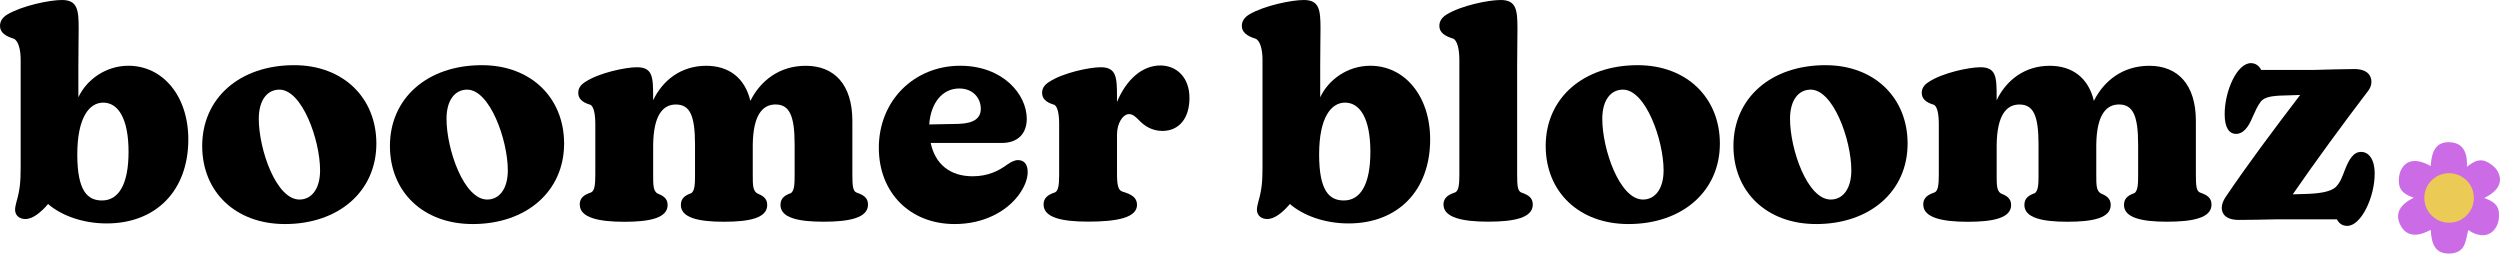
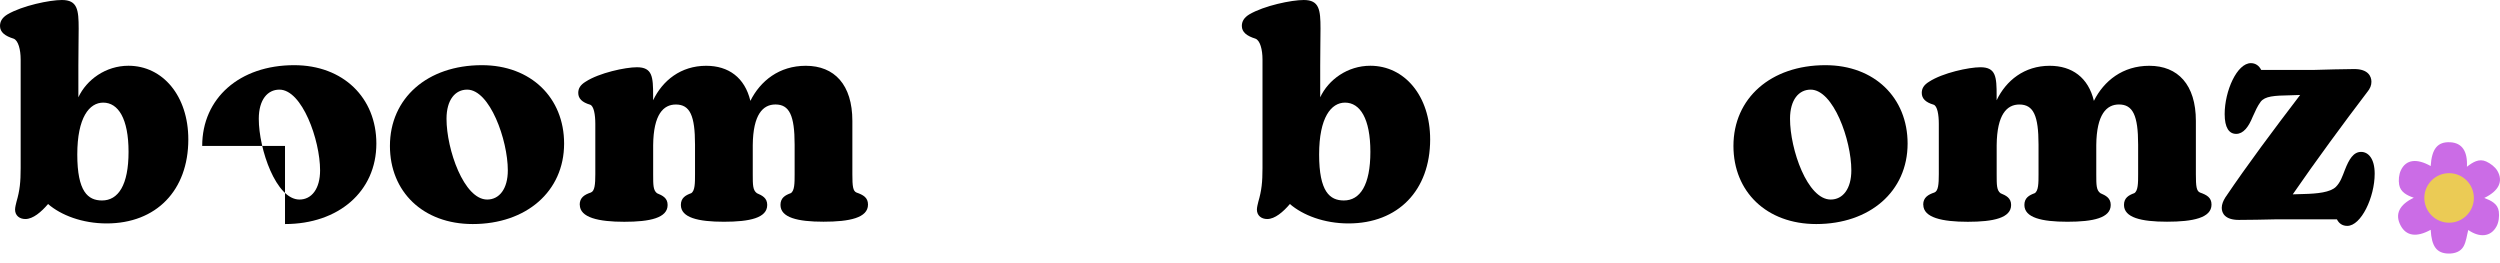
<svg xmlns="http://www.w3.org/2000/svg" width="257" height="27" viewBox="0 0 257 27" fill="none">
  <path d="M4.942 20.971C4.245 21.791 3.397 22.516 2.609 22.516C2.002 22.516 1.549 22.153 1.549 21.546C1.549 21.306 1.64 20.971 1.699 20.726C2.034 19.576 2.124 18.728 2.124 17.274V6.125C2.124 5.096 1.88 4.154 1.395 3.973C0.516 3.701 0 3.307 0 2.668C0 2.215 0.213 1.821 0.757 1.486C2.302 0.575 5.12 0 6.361 0C7.965 0 8.087 1.001 8.087 2.94C8.087 4 8.056 5.273 8.056 6.759V10.003C8.903 8.186 10.874 6.759 13.207 6.759C16.722 6.759 19.359 9.849 19.359 14.334C19.359 19.576 16.056 22.969 10.968 22.969C8.454 22.969 6.27 22.122 4.938 20.971H4.942ZM10.487 20.608C12.154 20.608 13.215 19.032 13.215 15.611C13.215 12.19 12.154 10.55 10.61 10.55C9.187 10.55 7.945 12.064 7.945 15.883C7.945 19.702 9.037 20.608 10.491 20.608H10.487Z" fill="black" />
-   <path d="M20.786 15C20.786 10.093 24.632 6.7 30.236 6.7C35.297 6.7 38.69 10.062 38.69 14.759C38.69 19.698 34.781 23.032 29.299 23.032C24.179 23.032 20.786 19.698 20.786 15.004V15ZM30.784 20.513C32.026 20.513 32.905 19.422 32.905 17.514C32.905 14.393 31.056 9.214 28.723 9.214C27.509 9.214 26.603 10.243 26.603 12.213C26.603 15.362 28.392 20.513 30.784 20.513Z" fill="black" />
+   <path d="M20.786 15C20.786 10.093 24.632 6.7 30.236 6.7C35.297 6.7 38.69 10.062 38.69 14.759C38.69 19.698 34.781 23.032 29.299 23.032V15ZM30.784 20.513C32.026 20.513 32.905 19.422 32.905 17.514C32.905 14.393 31.056 9.214 28.723 9.214C27.509 9.214 26.603 10.243 26.603 12.213C26.603 15.362 28.392 20.513 30.784 20.513Z" fill="black" />
  <path d="M40.085 15C40.085 10.093 43.932 6.7 49.536 6.7C54.596 6.7 57.99 10.062 57.99 14.759C57.99 19.698 54.08 23.032 48.598 23.032C43.478 23.032 40.085 19.698 40.085 15.004V15ZM50.084 20.513C51.325 20.513 52.204 19.422 52.204 17.514C52.204 14.393 50.356 9.214 48.023 9.214C46.809 9.214 45.902 10.243 45.902 12.213C45.902 15.362 47.692 20.513 50.084 20.513Z" fill="black" />
  <path d="M59.594 21.03C59.594 20.301 60.11 20.001 60.744 19.789C61.139 19.639 61.198 18.941 61.198 17.909V12.73C61.198 11.792 61.048 10.882 60.654 10.759C59.834 10.519 59.444 10.125 59.444 9.55C59.444 9.096 59.657 8.73 60.2 8.399C61.596 7.488 64.291 6.913 65.474 6.913C67.078 6.913 67.141 7.914 67.141 9.822V10.306C68.11 8.277 69.99 6.763 72.595 6.763C74.897 6.763 76.564 7.973 77.139 10.369C78.168 8.308 80.107 6.763 82.834 6.763C85.775 6.763 87.623 8.702 87.623 12.431V17.913C87.623 19.154 87.682 19.639 88.049 19.793C88.746 20.037 89.231 20.309 89.231 21.034C89.231 22.398 87.323 22.792 84.655 22.792C81.987 22.792 80.233 22.366 80.233 21.066C80.233 20.34 80.718 20.064 81.293 19.856C81.688 19.615 81.688 18.795 81.688 17.917V14.858C81.688 11.859 81.144 10.74 79.717 10.74C78.444 10.74 77.415 11.741 77.384 14.921V17.921C77.384 19.012 77.384 19.556 77.809 19.86C78.353 20.1 78.87 20.344 78.87 21.07C78.87 22.402 77.08 22.796 74.416 22.796C71.752 22.796 69.994 22.37 69.994 21.07C69.994 20.344 70.479 20.068 71.054 19.86C71.448 19.619 71.448 18.799 71.448 17.921V14.862C71.448 11.895 70.932 10.744 69.478 10.744C68.205 10.744 67.176 11.745 67.145 14.925V17.924C67.145 19.016 67.145 19.56 67.539 19.863C68.114 20.104 68.631 20.348 68.631 21.073C68.631 22.405 66.814 22.8 64.177 22.8C61.541 22.8 59.602 22.374 59.602 21.042L59.594 21.03Z" fill="black" />
-   <path d="M90.342 15.213C90.342 10.274 94.039 6.759 98.705 6.759C103.1 6.759 105.551 9.699 105.551 12.213C105.551 13.727 104.641 14.696 102.978 14.696H95.675C96.128 16.848 97.645 18.121 99.978 18.121C101.555 18.121 102.646 17.577 103.553 16.911C103.915 16.667 104.282 16.458 104.645 16.458C105.252 16.458 105.646 16.852 105.646 17.699C105.646 18.428 105.283 19.335 104.617 20.182C103.435 21.696 101.192 23.032 98.134 23.032C93.531 23.032 90.346 19.788 90.346 15.216L90.342 15.213ZM98.615 12.73C100.16 12.671 100.826 12.123 100.826 11.185C100.826 10.065 100.006 9.096 98.615 9.096C96.857 9.096 95.675 10.609 95.525 12.793L98.615 12.733V12.73Z" fill="black" />
-   <path d="M107.277 21.03C107.277 20.301 107.794 20.001 108.428 19.788C108.822 19.639 108.881 18.941 108.881 17.909V12.73C108.881 11.792 108.732 10.881 108.338 10.759C107.518 10.519 107.128 10.125 107.128 9.549C107.128 9.096 107.341 8.73 107.884 8.399C109.28 7.488 111.975 6.913 113.158 6.913C114.734 6.913 114.825 7.914 114.825 9.821V10.487C115.763 8.213 117.398 6.731 119.278 6.731C120.945 6.731 122.277 7.941 122.277 10.066C122.277 12.19 121.186 13.459 119.491 13.459C118.431 13.459 117.674 12.943 117.189 12.458C116.827 12.095 116.492 11.729 116.07 11.729C115.436 11.729 114.829 12.667 114.829 13.818V17.845C114.829 19.059 114.951 19.544 115.373 19.694C116.311 19.966 116.886 20.301 116.886 21.057C116.886 22.39 114.797 22.784 111.857 22.784C109.13 22.784 107.281 22.358 107.281 21.026L107.277 21.03Z" fill="black" />
  <path d="M132.603 20.971C131.905 21.791 131.058 22.516 130.27 22.516C129.663 22.516 129.21 22.153 129.21 21.546C129.21 21.306 129.3 20.971 129.359 20.726C129.694 19.576 129.785 18.728 129.785 17.274V6.125C129.785 5.096 129.541 4.154 129.056 3.973C128.177 3.701 127.661 3.307 127.661 2.668C127.661 2.215 127.874 1.821 128.418 1.486C129.962 0.575 132.78 0 134.022 0C135.626 0 135.748 1.001 135.748 2.94C135.748 4 135.717 5.273 135.717 6.759V10.003C136.564 8.186 138.534 6.759 140.868 6.759C144.383 6.759 147.02 9.849 147.02 14.334C147.02 19.576 143.717 22.969 138.629 22.969C136.115 22.969 133.931 22.122 132.599 20.971H132.603ZM138.148 20.608C139.815 20.608 140.875 19.032 140.875 15.611C140.875 12.19 139.815 10.55 138.27 10.55C136.848 10.55 135.606 12.064 135.606 15.883C135.606 19.702 136.698 20.608 138.152 20.608H138.148Z" fill="black" />
-   <path d="M148.387 21.03C148.387 20.301 148.931 20.001 149.57 19.788C149.964 19.639 150.023 18.941 150.023 17.909V6.125C150.023 5.096 149.81 4.154 149.388 3.973C148.478 3.701 147.966 3.307 147.966 2.668C147.966 2.215 148.178 1.821 148.722 1.486C150.208 0.575 152.994 0 154.267 0C155.871 0 155.994 1.001 155.994 2.94C155.994 4 155.962 5.305 155.962 6.818V17.909C155.962 19.15 156.021 19.635 156.388 19.788C157.085 20.033 157.57 20.305 157.57 21.03C157.57 22.393 155.663 22.788 152.994 22.788C150.326 22.788 148.391 22.362 148.391 21.03H148.387Z" fill="black" />
-   <path d="M158.898 15C158.898 10.093 162.745 6.7 168.349 6.7C173.409 6.7 176.803 10.062 176.803 14.759C176.803 19.698 172.893 23.032 167.411 23.032C162.291 23.032 158.898 19.698 158.898 15.004V15ZM168.897 20.513C170.138 20.513 171.017 19.422 171.017 17.514C171.017 14.393 169.169 9.214 166.836 9.214C165.622 9.214 164.715 10.243 164.715 12.213C164.715 15.362 166.505 20.513 168.897 20.513Z" fill="black" />
  <path d="M178.198 15C178.198 10.093 182.044 6.7 187.649 6.7C192.709 6.7 196.102 10.062 196.102 14.759C196.102 19.698 192.193 23.032 186.711 23.032C181.591 23.032 178.198 19.698 178.198 15.004V15ZM188.196 20.513C189.438 20.513 190.317 19.422 190.317 17.514C190.317 14.393 188.468 9.214 186.135 9.214C184.925 9.214 184.015 10.243 184.015 12.213C184.015 15.362 185.804 20.513 188.196 20.513Z" fill="black" />
  <path d="M197.706 21.03C197.706 20.301 198.223 20.001 198.857 19.789C199.251 19.639 199.31 18.941 199.31 17.909V12.73C199.31 11.792 199.161 10.882 198.767 10.759C197.947 10.519 197.557 10.125 197.557 9.55C197.557 9.096 197.769 8.73 198.313 8.399C199.709 7.488 202.404 6.913 203.587 6.913C205.191 6.913 205.254 7.914 205.254 9.822V10.306C206.223 8.277 208.103 6.763 210.708 6.763C213.01 6.763 214.677 7.973 215.252 10.369C216.281 8.308 218.22 6.763 220.947 6.763C223.887 6.763 225.736 8.702 225.736 12.431V17.913C225.736 19.154 225.795 19.639 226.161 19.793C226.859 20.037 227.344 20.309 227.344 21.034C227.344 22.398 225.436 22.792 222.768 22.792C220.1 22.792 218.346 22.366 218.346 21.066C218.346 20.34 218.831 20.064 219.406 19.856C219.8 19.615 219.8 18.795 219.8 17.917V14.858C219.8 11.859 219.256 10.74 217.83 10.74C216.557 10.74 215.528 11.741 215.497 14.921V17.921C215.497 19.012 215.497 19.556 215.922 19.86C216.466 20.1 216.982 20.344 216.982 21.07C216.982 22.402 215.193 22.796 212.529 22.796C209.865 22.796 208.107 22.37 208.107 21.07C208.107 20.344 208.592 20.068 209.167 19.86C209.561 19.619 209.561 18.799 209.561 17.921V14.862C209.561 11.895 209.045 10.744 207.591 10.744C206.318 10.744 205.289 11.745 205.258 14.925V17.924C205.258 19.016 205.258 19.56 205.652 19.863C206.227 20.104 206.743 20.348 206.743 21.073C206.743 22.405 204.927 22.8 202.29 22.8C199.653 22.8 197.714 22.374 197.714 21.042L197.706 21.03Z" fill="black" />
  <path d="M240.243 22.547H234C232.578 22.579 231.242 22.607 230.154 22.607C228.759 22.607 228.396 21.94 228.396 21.365C228.396 21.002 228.55 20.64 228.759 20.305C231.092 16.852 233.728 13.337 236.456 9.762L235.486 9.794C233.76 9.825 232.849 9.885 232.396 10.46C232.061 10.913 231.852 11.398 231.577 12.005C231.151 13.065 230.607 13.763 229.878 13.763C229.149 13.763 228.696 13.128 228.696 11.733C228.696 9.341 229.968 6.491 231.391 6.491C231.876 6.491 232.239 6.763 232.451 7.189H237.843C239.175 7.157 240.874 7.098 242.024 7.098C243.447 7.098 243.782 7.855 243.782 8.403C243.782 8.765 243.66 9.1 243.329 9.494C240.905 12.675 238.056 16.553 235.695 19.978L236.755 19.946C238.269 19.915 239.541 19.765 240.117 19.221C240.602 18.736 240.783 18.161 241.055 17.463C241.481 16.372 241.934 15.615 242.722 15.615C243.447 15.615 244.117 16.281 244.117 17.857C244.117 20.281 242.722 23.221 241.299 23.221C240.814 23.221 240.452 22.981 240.239 22.555L240.243 22.547Z" fill="black" />
  <path d="M249.875 17.073C249.981 15.287 250.592 14.55 251.897 14.625C253.095 14.692 253.682 15.54 253.599 17.144C254.202 16.671 254.845 16.269 255.578 16.6C256.019 16.801 256.488 17.148 256.729 17.558C257.367 18.649 256.863 19.638 255.385 20.348C256.09 20.62 256.78 20.951 256.878 21.743C256.941 22.239 256.878 22.839 256.642 23.272C256.051 24.368 254.892 24.447 253.737 23.643C253.592 24.183 253.536 24.809 253.261 25.317C252.957 25.877 252.338 26.082 251.684 26.066C250.49 26.035 249.966 25.329 249.875 23.623C248.409 24.431 247.337 24.265 246.765 23.146C246.186 22.015 246.639 21.045 248.137 20.328C247.42 20.084 246.766 19.741 246.635 18.992C246.553 18.515 246.604 17.932 246.813 17.498C247.341 16.387 248.444 16.265 249.875 17.069V17.073ZM249.548 20.36C249.552 21.597 250.541 22.578 251.771 22.567C252.989 22.559 254.001 21.538 253.986 20.332C253.974 19.114 252.961 18.117 251.743 18.125C250.514 18.133 249.54 19.122 249.544 20.36H249.548Z" fill="#CB6CE6" />
  <path d="M251.767 22.894C253.173 22.894 254.313 21.754 254.313 20.348C254.313 18.942 253.173 17.802 251.767 17.802C250.361 17.802 249.221 18.942 249.221 20.348C249.221 21.754 250.361 22.894 251.767 22.894Z" fill="#EBCB55" />
</svg>